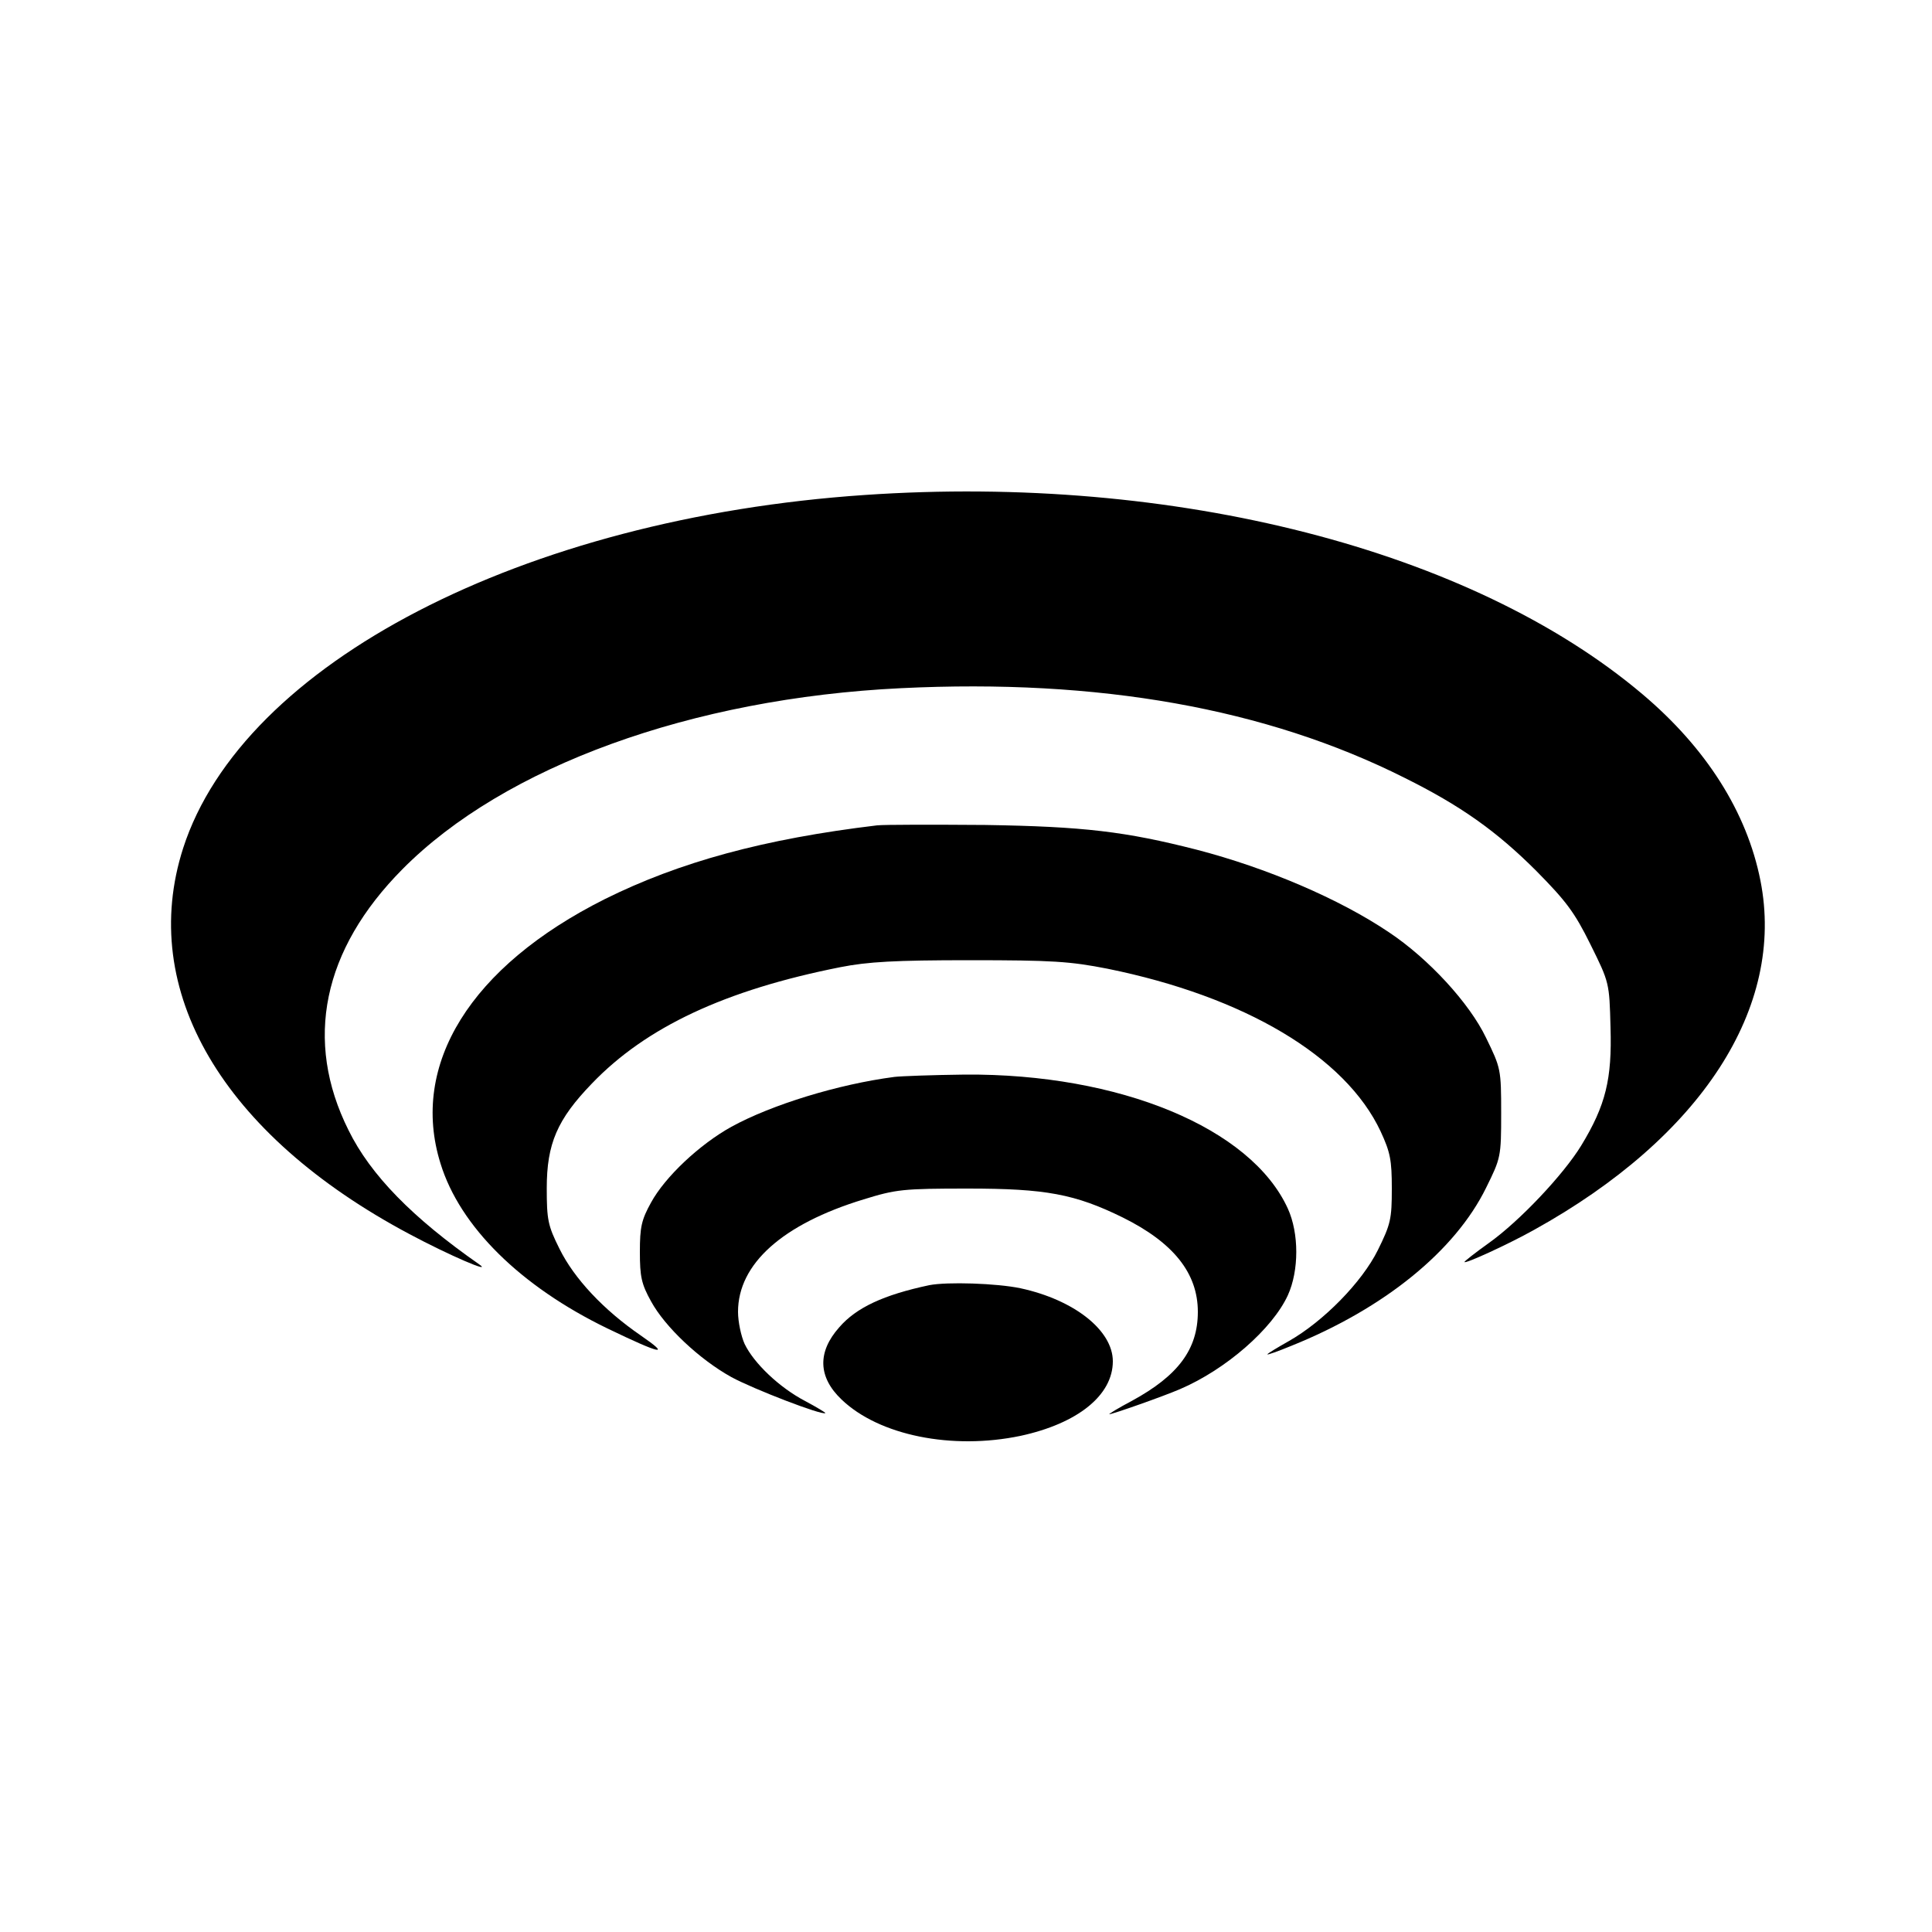
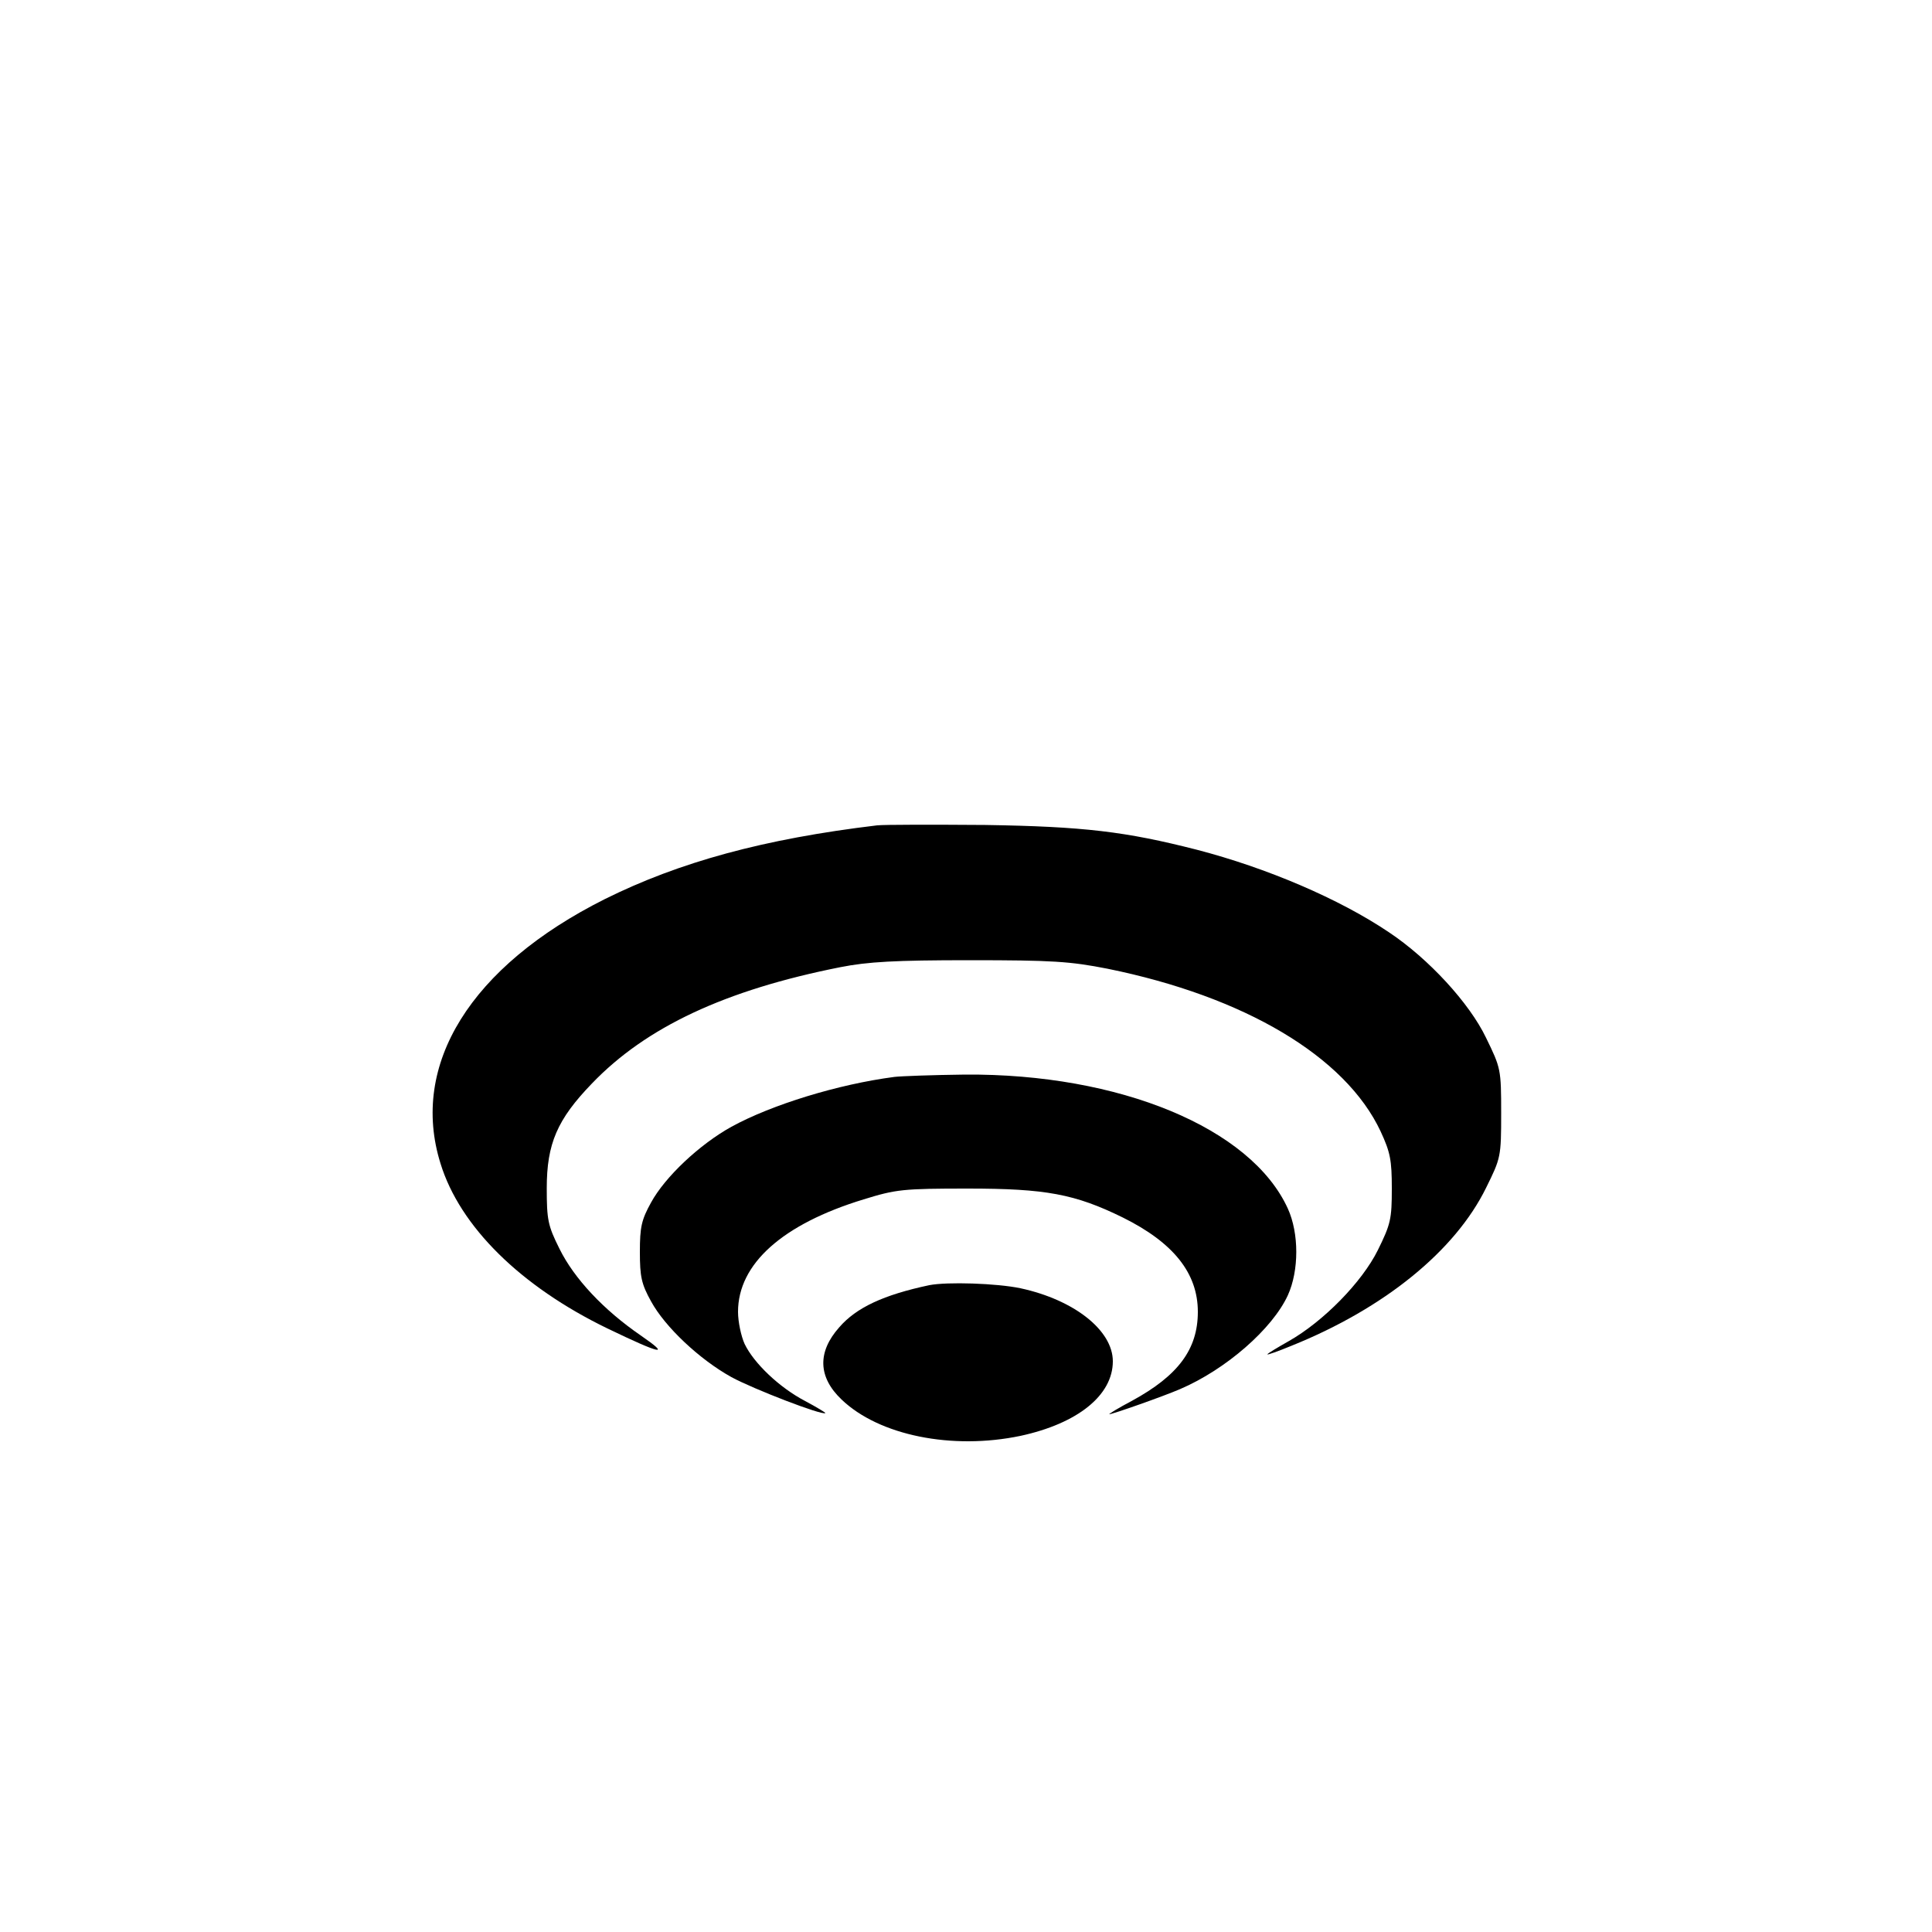
<svg xmlns="http://www.w3.org/2000/svg" version="1.0" width="500pt" height="500pt" viewBox="0 0 500 500" preserveAspectRatio="xMidYMid meet">
  <g transform="translate(0,500) scale(0.1,-0.1)" fill="#000000" stroke="none">
-     <path d="M2238 3719 c-884 -60 -1610 -436 -1764 -914 -118 -367 101 -741 586 -999 101 -54 217 -104 180 -78 -172 120 -281 231 -338 347 -116 232 -67 467 139 675 264 267 750 443 1291 469 511 25 945 -52 1303 -232 145 -72 238 -138 341 -241 77 -78 99 -107 140 -190 49 -99 49 -99 52 -215 4 -133 -12 -201 -76 -306 -46 -75 -159 -195 -239 -252 -35 -25 -63 -47 -63 -49 0 -6 110 44 180 83 433 240 651 576 586 904 -35 177 -140 343 -306 483 -442 373 -1209 570 -2012 515z" />
    <path d="M2270 2864 c-293 -35 -512 -95 -705 -191 -347 -174 -505 -428 -425 -684 50 -163 207 -318 432 -427 139 -67 166 -73 86 -18 -96 66 -172 147 -210 224 -30 60 -33 75 -33 157 0 115 27 178 117 271 140 146 345 242 643 301 71 14 141 18 335 18 214 0 259 -3 356 -22 355 -72 616 -227 707 -421 25 -54 29 -74 29 -148 0 -79 -3 -92 -36 -159 -41 -83 -141 -185 -231 -236 -30 -17 -55 -32 -55 -34 0 -2 28 8 62 22 241 97 424 246 504 409 38 77 39 80 39 193 0 114 -1 117 -39 195 -43 90 -149 205 -251 273 -129 87 -317 167 -498 214 -184 47 -292 60 -547 64 -135 1 -261 1 -280 -1z" />
    <path d="M2315 2213 c-146 -19 -318 -72 -422 -129 -83 -46 -172 -130 -208 -196 -25 -45 -29 -64 -29 -128 0 -64 4 -83 29 -128 36 -66 125 -150 208 -196 57 -31 236 -100 243 -93 1 1 -22 15 -52 31 -67 35 -133 98 -157 148 -9 20 -17 57 -17 83 0 124 115 227 325 291 84 26 102 28 270 28 201 0 277 -14 401 -75 131 -65 194 -144 194 -244 0 -97 -51 -165 -170 -230 -36 -19 -62 -35 -59 -35 8 0 139 46 183 65 119 51 239 156 279 243 29 64 29 160 0 224 -95 209 -436 350 -836 347 -84 -1 -165 -4 -182 -6z" />
    <path d="M2405 1674 c-118 -25 -189 -58 -233 -109 -57 -64 -55 -129 6 -187 97 -93 286 -131 463 -94 148 32 239 105 239 193 0 80 -100 159 -239 189 -62 13 -190 17 -236 8z" />
  </g>
</svg>